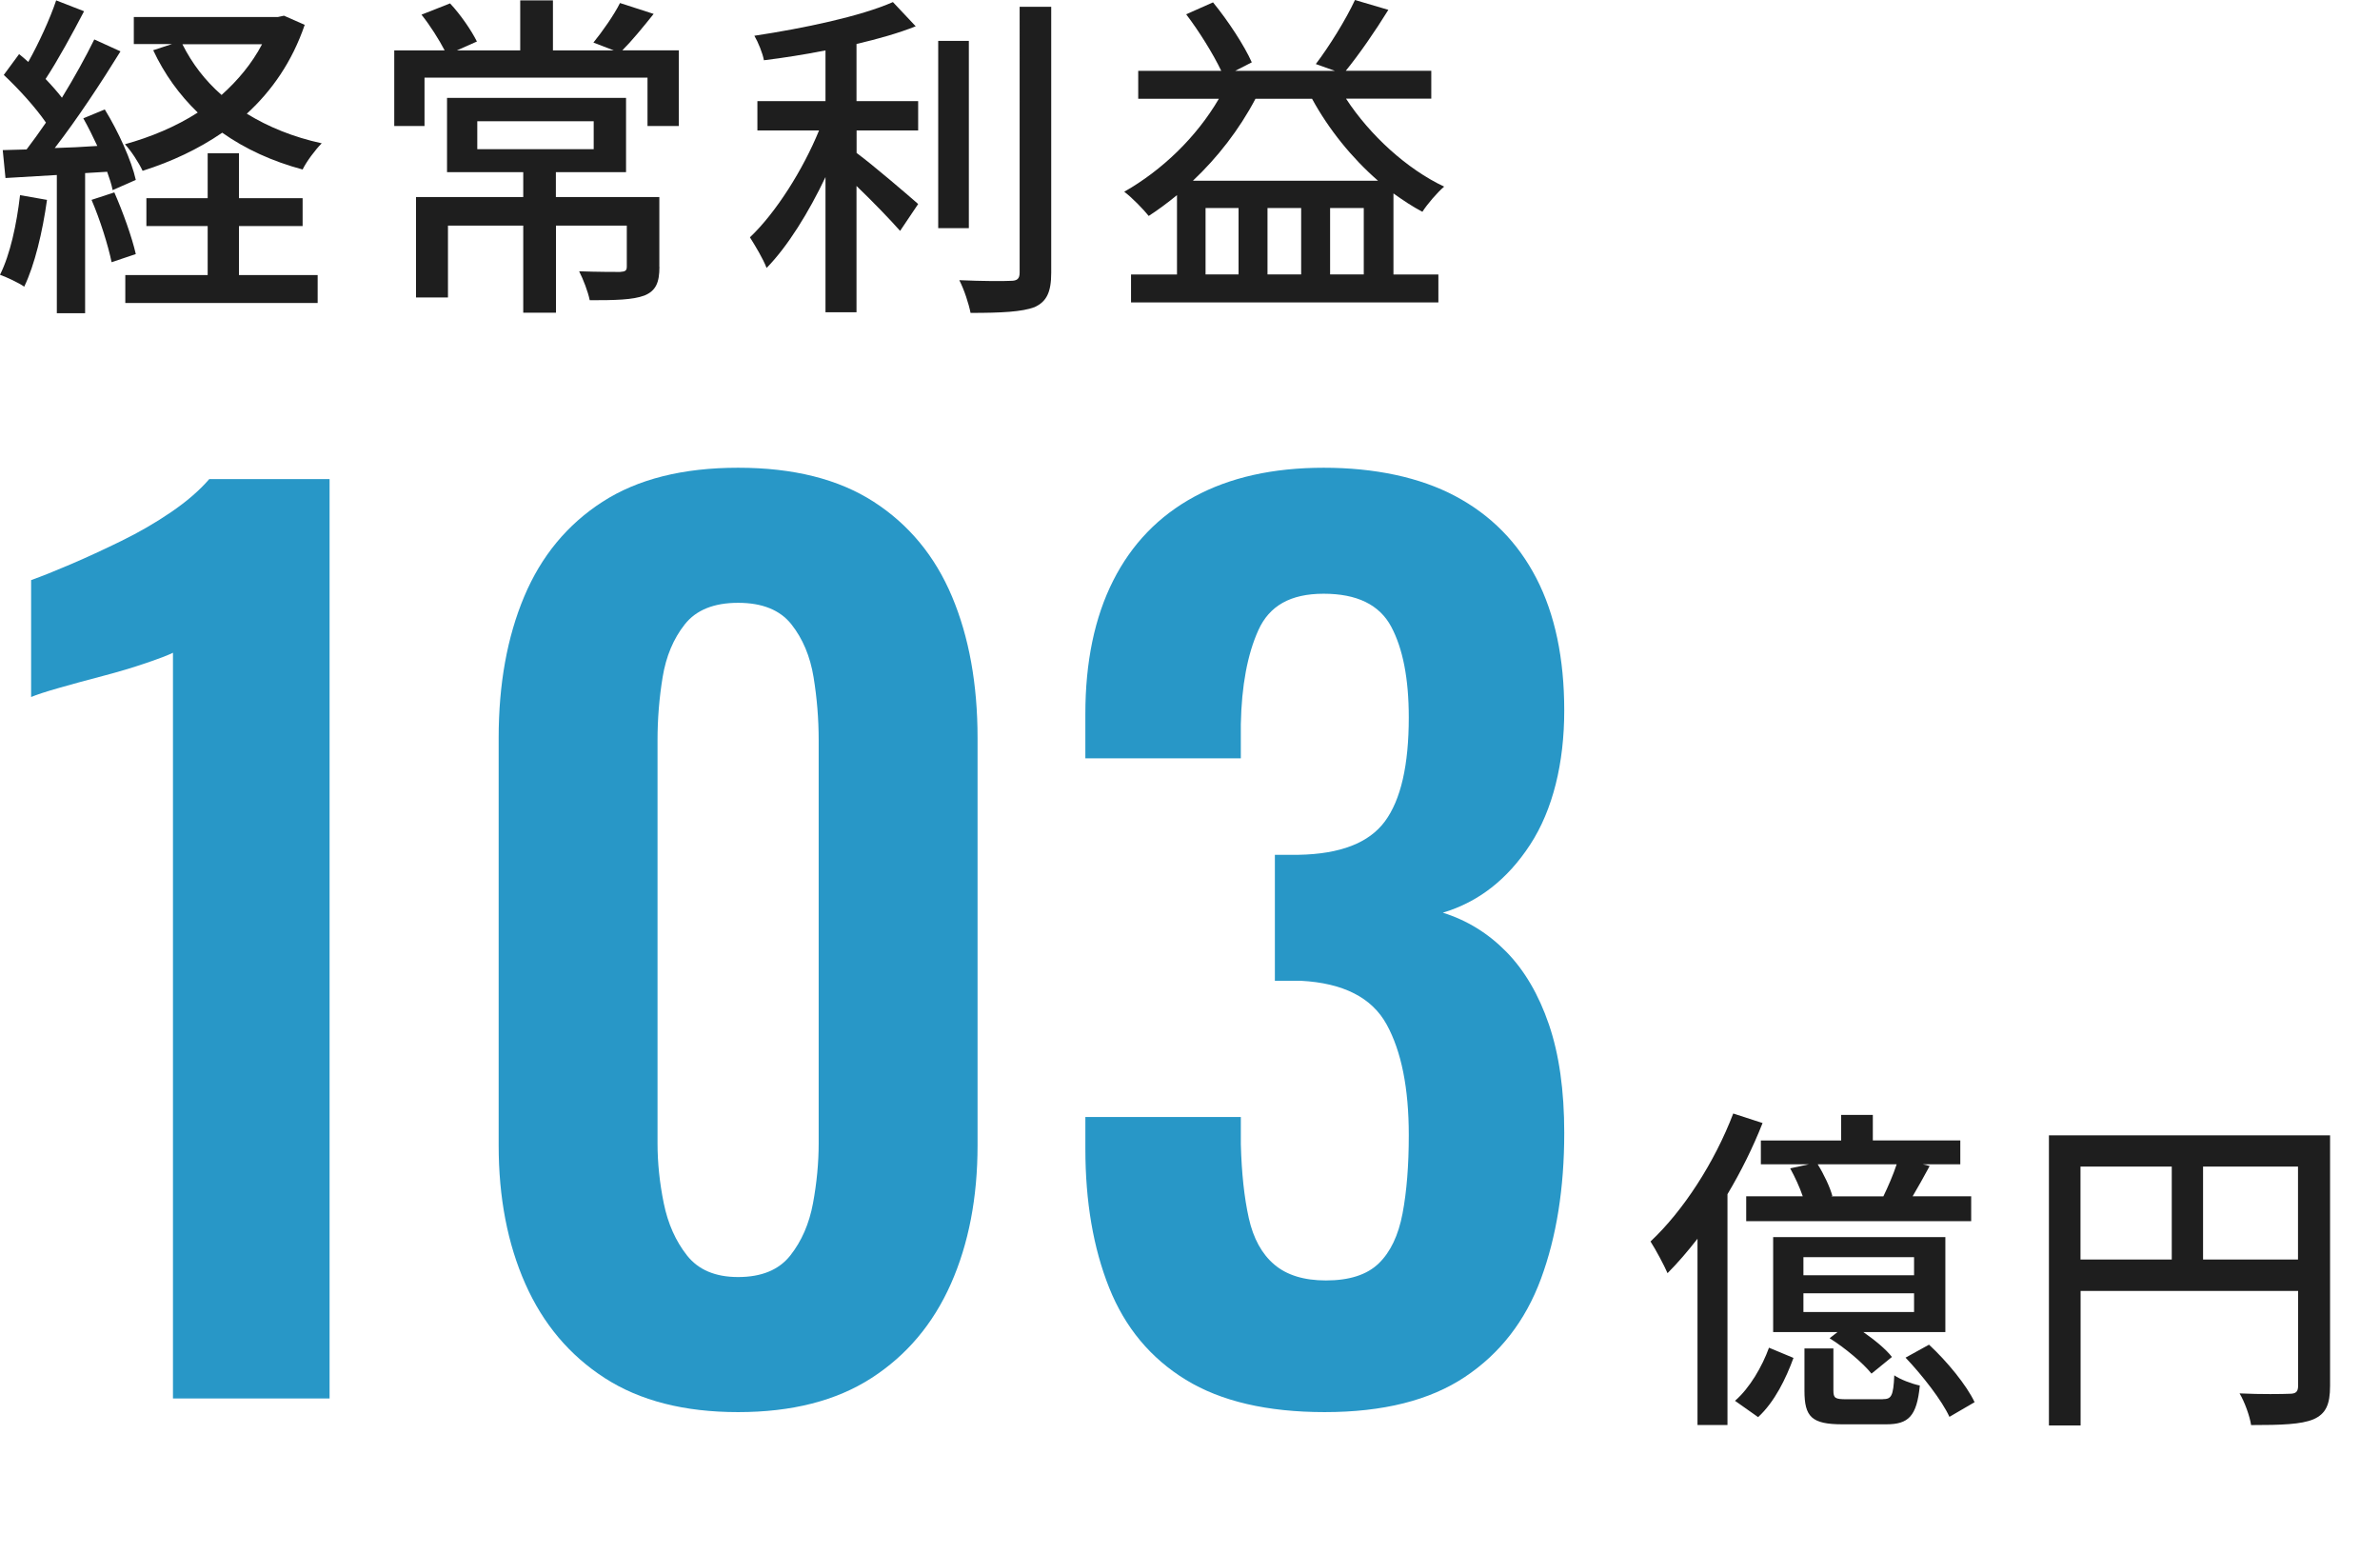
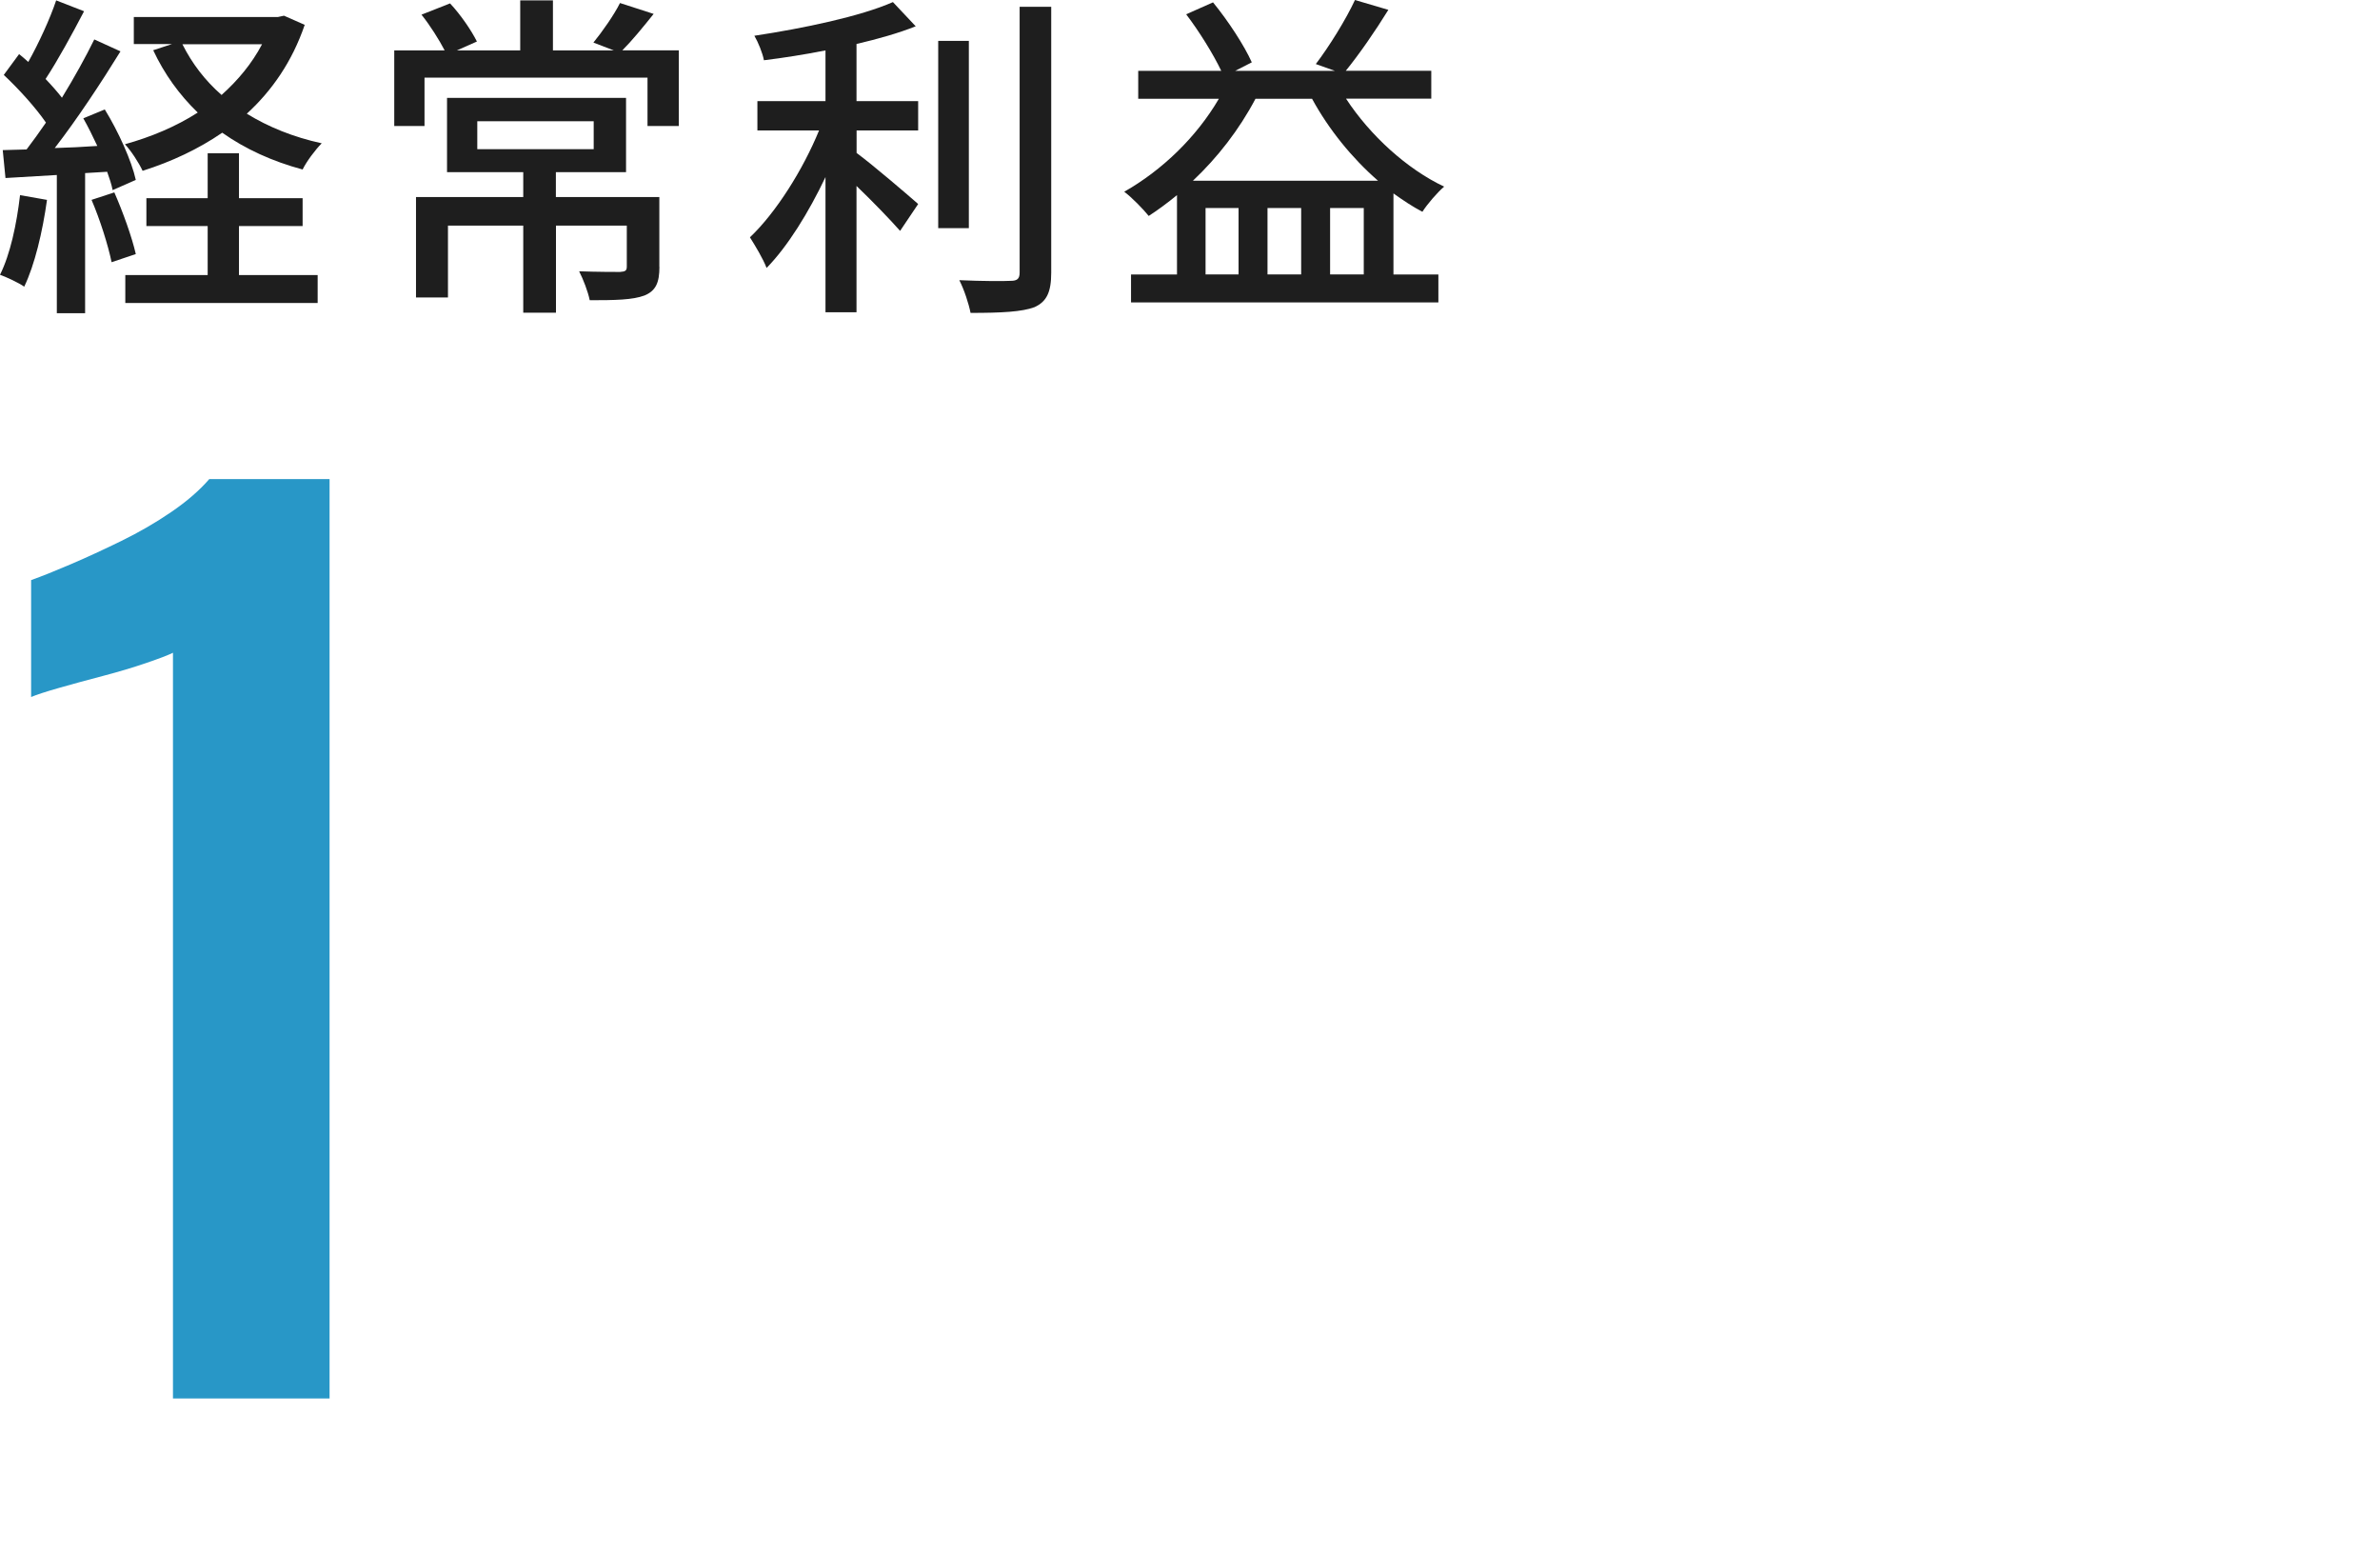
<svg xmlns="http://www.w3.org/2000/svg" id="_レイヤー_2" data-name=" レイヤー 2" viewBox="0 0 251.67 164.24">
  <defs>
    <style>
      .cls-1 {
        fill: #1e1e1e;
      }

      .cls-2 {
        fill: #2897c7;
      }
    </style>
  </defs>
  <g>
    <path class="cls-1" d="M4.97,21.13c-.47,3.38-1.3,6.88-2.41,9.18-.54-.4-1.87-1.01-2.56-1.26,1.08-2.16,1.76-5.33,2.12-8.42l2.84.5ZM9,18.32v14.79h-2.99v-14.61c-1.98.11-3.82.22-5.43.32l-.29-2.95,2.52-.07c.65-.86,1.37-1.84,2.05-2.84-1.12-1.62-2.88-3.56-4.46-5.04l1.62-2.2c.32.25.65.54.97.83C4.1,4.57,5.29,1.98,5.94.04l2.95,1.15c-1.26,2.41-2.77,5.18-4.07,7.16.65.68,1.26,1.37,1.73,1.98,1.3-2.12,2.52-4.32,3.42-6.16l2.77,1.26c-2.02,3.28-4.61,7.2-6.95,10.22,1.44-.04,2.95-.11,4.5-.22-.47-1.01-.97-2.02-1.48-2.92l2.27-.94c1.44,2.34,2.84,5.44,3.28,7.45l-2.45,1.08c-.11-.58-.32-1.22-.58-1.94l-2.34.14ZM12.09,20.34c.9,2.05,1.87,4.75,2.27,6.52l-2.56.86c-.36-1.76-1.22-4.5-2.12-6.59l2.41-.79ZM32.22,2.63c-1.33,3.89-3.46,6.95-6.12,9.39,2.27,1.4,4.93,2.48,7.92,3.13-.68.68-1.62,1.94-2.02,2.77-3.2-.86-6.05-2.16-8.5-3.89-2.52,1.73-5.36,3.06-8.42,4.03-.4-.86-1.22-2.12-1.87-2.81,2.74-.76,5.4-1.87,7.7-3.35-1.94-1.87-3.53-4.07-4.71-6.59l1.98-.65h-4.03V1.8h15.23l.65-.14,2.2.97ZM25.27,29.08h8.32v2.95H13.25v-2.95h8.71v-5.18h-6.48v-2.95h6.48v-4.75h3.31v4.75h6.73v2.95h-6.73v5.18ZM19.29,4.68c1.01,2.02,2.38,3.82,4.14,5.36,1.73-1.55,3.2-3.31,4.28-5.36h-8.42Z" />
    <path class="cls-1" d="M71.78,5.33v7.99h-3.31v-5.11h-23.58v5.11h-3.2v-7.99h5.33c-.58-1.12-1.55-2.66-2.45-3.78l3.02-1.19c1.12,1.19,2.27,2.88,2.84,4.03l-2.12.94h6.7V.04h3.46v5.29h6.44l-2.16-.83c.94-1.15,2.2-2.95,2.81-4.18l3.56,1.15c-1.12,1.4-2.3,2.84-3.31,3.85h5.98ZM69.73,28.22c0,1.62-.36,2.52-1.58,3.02-1.26.47-3.1.5-5.79.5-.18-.9-.68-2.2-1.12-3.06,1.91.07,3.82.07,4.32.07.58-.04.72-.14.72-.58v-4.32h-7.49v9.21h-3.46v-9.21h-7.96v7.6h-3.38v-10.62h11.34v-2.63h-8.06v-7.85h18.93v7.85h-7.42v2.63h10.94v7.38ZM50.47,15.77h12.31v-2.95h-12.31v2.95Z" />
    <path class="cls-1" d="M90.58,10.69h6.51v3.1h-6.51v2.38c1.76,1.3,5.54,4.54,6.51,5.4l-1.91,2.84c-1.01-1.15-2.92-3.13-4.61-4.75v13.35h-3.28v-14.29c-1.76,3.71-4,7.34-6.23,9.61-.36-.97-1.22-2.38-1.76-3.24,2.74-2.59,5.62-7.16,7.31-11.3h-6.52v-3.1h7.2v-5.36c-2.2.43-4.43.79-6.51,1.04-.14-.76-.61-1.91-1.01-2.59,5.22-.79,11.23-2.05,14.65-3.56l2.41,2.56c-1.8.72-3.96,1.33-6.26,1.87v6.05ZM102.45,24.12h-3.24V4.32h3.24v19.8ZM111.16.72v28.11c0,2.09-.5,3.06-1.76,3.64-1.33.5-3.49.61-6.77.61-.18-.94-.68-2.48-1.19-3.46,2.45.11,4.72.11,5.44.07.68,0,.94-.22.94-.86V.72h3.35Z" />
    <path class="cls-1" d="M142.34,10.44c2.52,3.85,6.41,7.42,10.37,9.29-.72.61-1.8,1.87-2.3,2.66-1.04-.54-2.05-1.22-3.06-1.94v8.57h4.75v2.95h-32.5v-2.95h4.86v-8.39c-.97.79-1.98,1.55-2.99,2.2-.54-.68-1.8-1.98-2.59-2.56,4-2.27,7.63-5.76,10.01-9.83h-8.53v-2.95h8.78c-.86-1.8-2.34-4.18-3.71-5.98l2.84-1.26c1.62,1.98,3.31,4.57,4.1,6.34l-1.76.9h10.55l-2.02-.72c1.4-1.84,3.17-4.68,4.14-6.77l3.53,1.04c-1.4,2.27-3.1,4.72-4.5,6.44h9.04v2.95h-9ZM145.72,19.11c-2.77-2.41-5.22-5.44-6.98-8.67h-5.98c-1.73,3.28-4.03,6.23-6.62,8.67h19.58ZM130.97,21.99h-3.49v7.02h3.49v-7.02ZM137.59,21.99h-3.56v7.02h3.56v-7.02ZM144.21,29.01v-7.02h-3.56v7.02h3.56Z" />
  </g>
  <g>
-     <path class="cls-1" d="M186.38,118.73c-1.01,2.56-2.27,5.11-3.71,7.52v24.4h-3.17v-19.69c-1.04,1.33-2.09,2.56-3.17,3.64-.32-.76-1.26-2.52-1.8-3.35,3.46-3.24,6.77-8.35,8.75-13.53l3.1,1.01ZM183.46,148.1c1.58-1.37,2.88-3.64,3.6-5.62l2.59,1.08c-.79,2.16-1.98,4.64-3.74,6.26l-2.45-1.73ZM194.69,120.57v-2.7h3.35v2.7h9.25v2.52h-3.96l.72.18c-.61,1.15-1.26,2.27-1.8,3.2h6.19v2.63h-23.79v-2.63h5.98c-.32-.94-.83-2.05-1.33-2.95l1.98-.43h-5.08v-2.52h8.5ZM205.71,140.83h-8.67c1.19.83,2.38,1.8,3.02,2.63l-2.16,1.76c-.9-1.12-2.77-2.7-4.43-3.74l.83-.65h-6.8v-10.04h18.21v10.04ZM202.4,132.91h-11.7v1.91h11.7v-1.91ZM202.4,136.73h-11.7v1.98h11.7v-1.98ZM199.09,147.92c.9,0,1.12-.29,1.22-2.52.61.43,1.84.9,2.7,1.08-.32,3.28-1.22,4.1-3.56,4.1h-4.61c-3.28,0-4.03-.79-4.03-3.56v-4.46h3.06v4.43c0,.83.18.94,1.4.94h3.82ZM199.16,126.47c.47-.97,1.04-2.27,1.4-3.38h-8.35c.65,1.04,1.3,2.41,1.55,3.35l-.14.04h5.54ZM203.98,142.16c1.91,1.76,4,4.32,4.82,6.08l-2.66,1.55c-.79-1.73-2.84-4.36-4.64-6.26l2.48-1.37Z" />
-     <path class="cls-1" d="M246.39,146.52c0,1.94-.43,2.95-1.76,3.53-1.3.54-3.38.61-6.59.61-.14-.94-.68-2.45-1.22-3.35,2.3.11,4.61.07,5.29.04.68,0,.9-.22.9-.86v-10.01h-23v14.22h-3.35v-30.67h29.73v26.49ZM220,133.16h9.65v-9.83h-9.65v9.83ZM243,133.16v-9.83h-10.04v9.83h10.04Z" />
-   </g>
+     </g>
  <g>
    <path class="cls-2" d="M18.29,147.85v-78.84c-.48.24-1.42.6-2.82,1.08-1.4.48-2.94.94-4.62,1.38-1.68.44-3.22.86-4.62,1.26-1.4.4-2.38.72-2.94.96v-12.36c1.12-.4,2.52-.96,4.2-1.68,1.68-.72,3.46-1.54,5.34-2.46,1.88-.92,3.64-1.94,5.28-3.06,1.64-1.12,2.98-2.28,4.02-3.48h12.72v97.2h-16.56Z" />
-     <path class="cls-2" d="M78.05,149.29c-5.68,0-10.38-1.2-14.1-3.6-3.72-2.4-6.52-5.72-8.4-9.96-1.88-4.24-2.82-9.12-2.82-14.64v-43.08c0-5.68.9-10.66,2.7-14.94,1.8-4.28,4.56-7.62,8.28-10.02,3.72-2.4,8.5-3.6,14.34-3.6s10.62,1.2,14.34,3.6c3.72,2.4,6.48,5.74,8.28,10.02,1.8,4.28,2.7,9.26,2.7,14.94v43.08c0,5.52-.94,10.4-2.82,14.64-1.88,4.24-4.68,7.56-8.4,9.96s-8.42,3.6-14.1,3.6ZM78.05,135.01c2.48,0,4.32-.76,5.52-2.28,1.2-1.52,2-3.36,2.4-5.52.4-2.16.6-4.28.6-6.36v-42.6c0-2.24-.18-4.46-.54-6.66-.36-2.2-1.14-4.06-2.34-5.58-1.2-1.52-3.08-2.28-5.64-2.28s-4.44.76-5.64,2.28c-1.2,1.52-1.98,3.38-2.34,5.58-.36,2.2-.54,4.42-.54,6.66v42.6c0,2.08.22,4.2.66,6.36.44,2.16,1.26,4,2.46,5.52,1.2,1.52,3,2.28,5.4,2.28Z" />
-     <path class="cls-2" d="M140.09,149.29c-6.08,0-10.98-1.14-14.7-3.42-3.72-2.28-6.42-5.52-8.1-9.72-1.68-4.2-2.52-9.1-2.52-14.7v-3.36h16.44v2.88c.08,3.04.36,5.64.84,7.8.48,2.16,1.38,3.8,2.7,4.92,1.32,1.12,3.14,1.68,5.46,1.68,2.48,0,4.34-.6,5.58-1.8,1.24-1.2,2.08-2.96,2.52-5.28.44-2.32.66-5.08.66-8.28,0-4.96-.78-8.86-2.34-11.7-1.56-2.84-4.58-4.38-9.06-4.62h-2.76v-13.32h2.52c4.4-.08,7.44-1.26,9.12-3.54,1.68-2.28,2.52-5.94,2.52-10.98,0-4.08-.62-7.28-1.86-9.6-1.24-2.32-3.62-3.48-7.14-3.48s-5.74,1.28-6.9,3.84c-1.16,2.56-1.78,5.88-1.86,9.96v3.6h-16.44v-4.68c0-5.52.98-10.22,2.94-14.1,1.96-3.88,4.82-6.84,8.58-8.88,3.76-2.04,8.32-3.06,13.68-3.06s10.16,1,13.92,3c3.76,2,6.62,4.9,8.58,8.7,1.96,3.8,2.94,8.46,2.94,13.98s-1.2,10.48-3.6,14.16c-2.4,3.68-5.48,6.08-9.24,7.2,2.56.8,4.8,2.18,6.72,4.14,1.92,1.96,3.42,4.52,4.5,7.68,1.08,3.16,1.62,6.98,1.62,11.46,0,5.84-.82,10.98-2.46,15.42-1.64,4.44-4.32,7.9-8.04,10.38-3.72,2.48-8.66,3.72-14.82,3.72Z" />
  </g>
</svg>